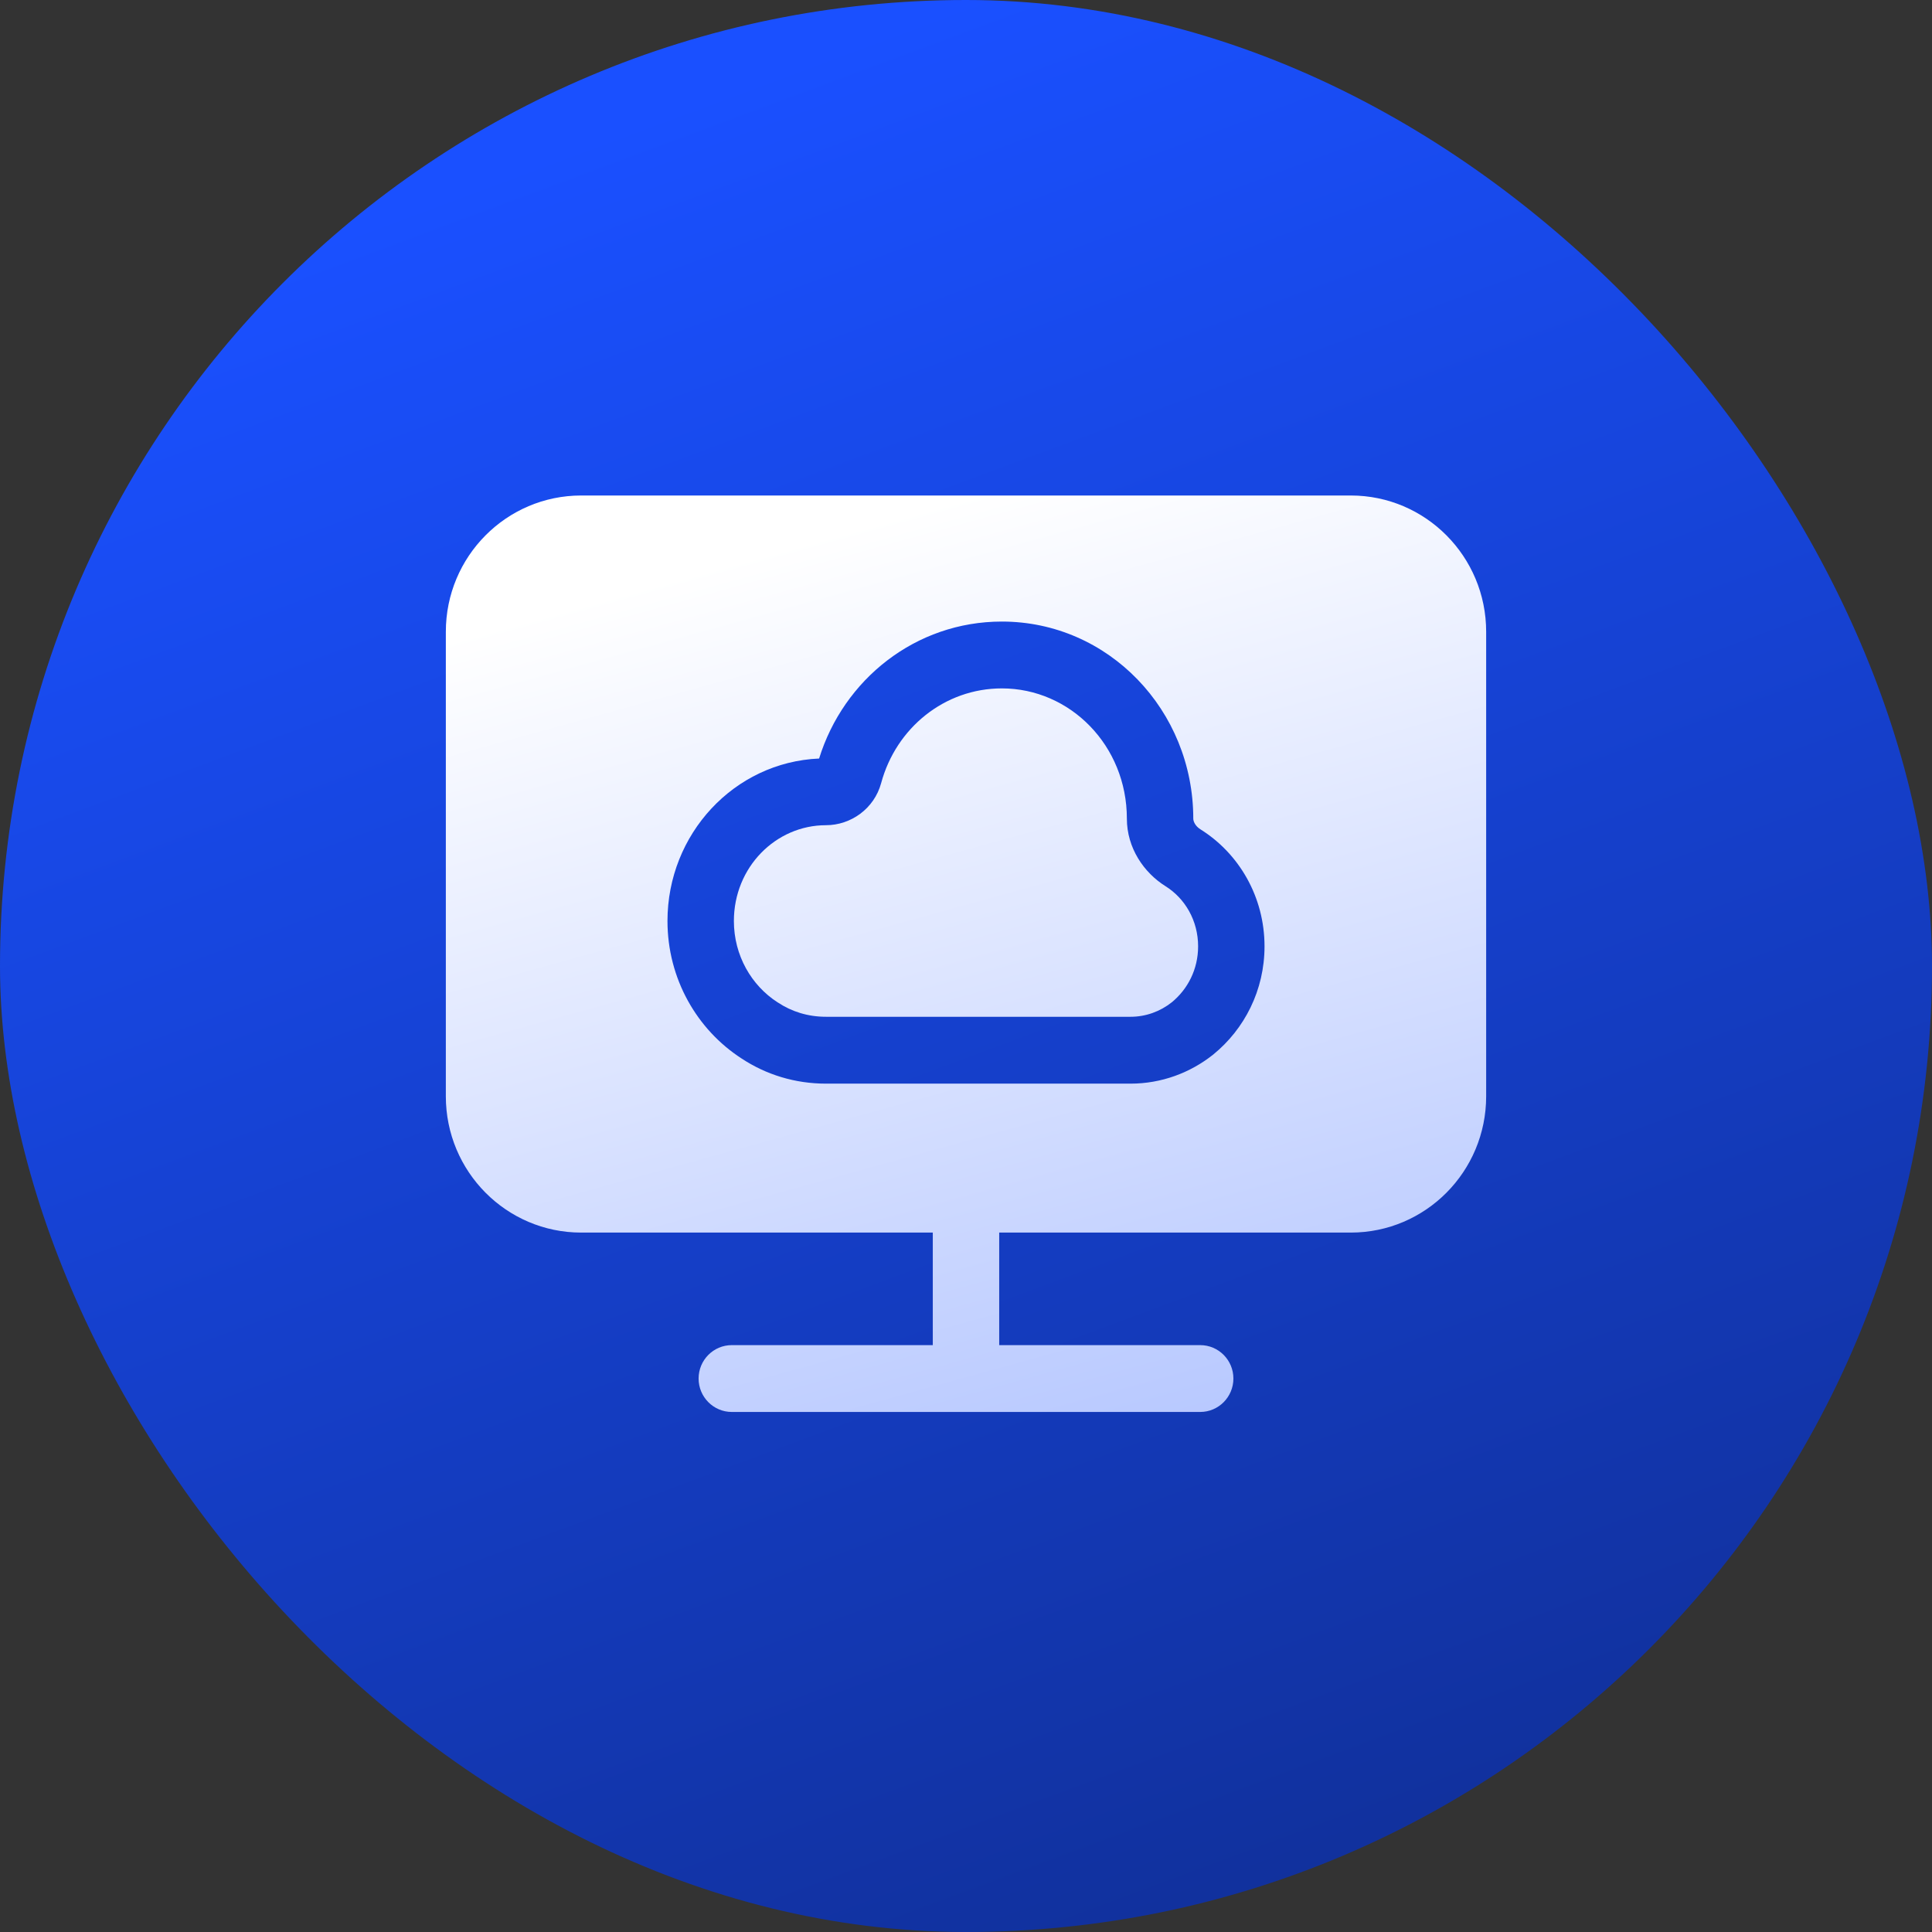
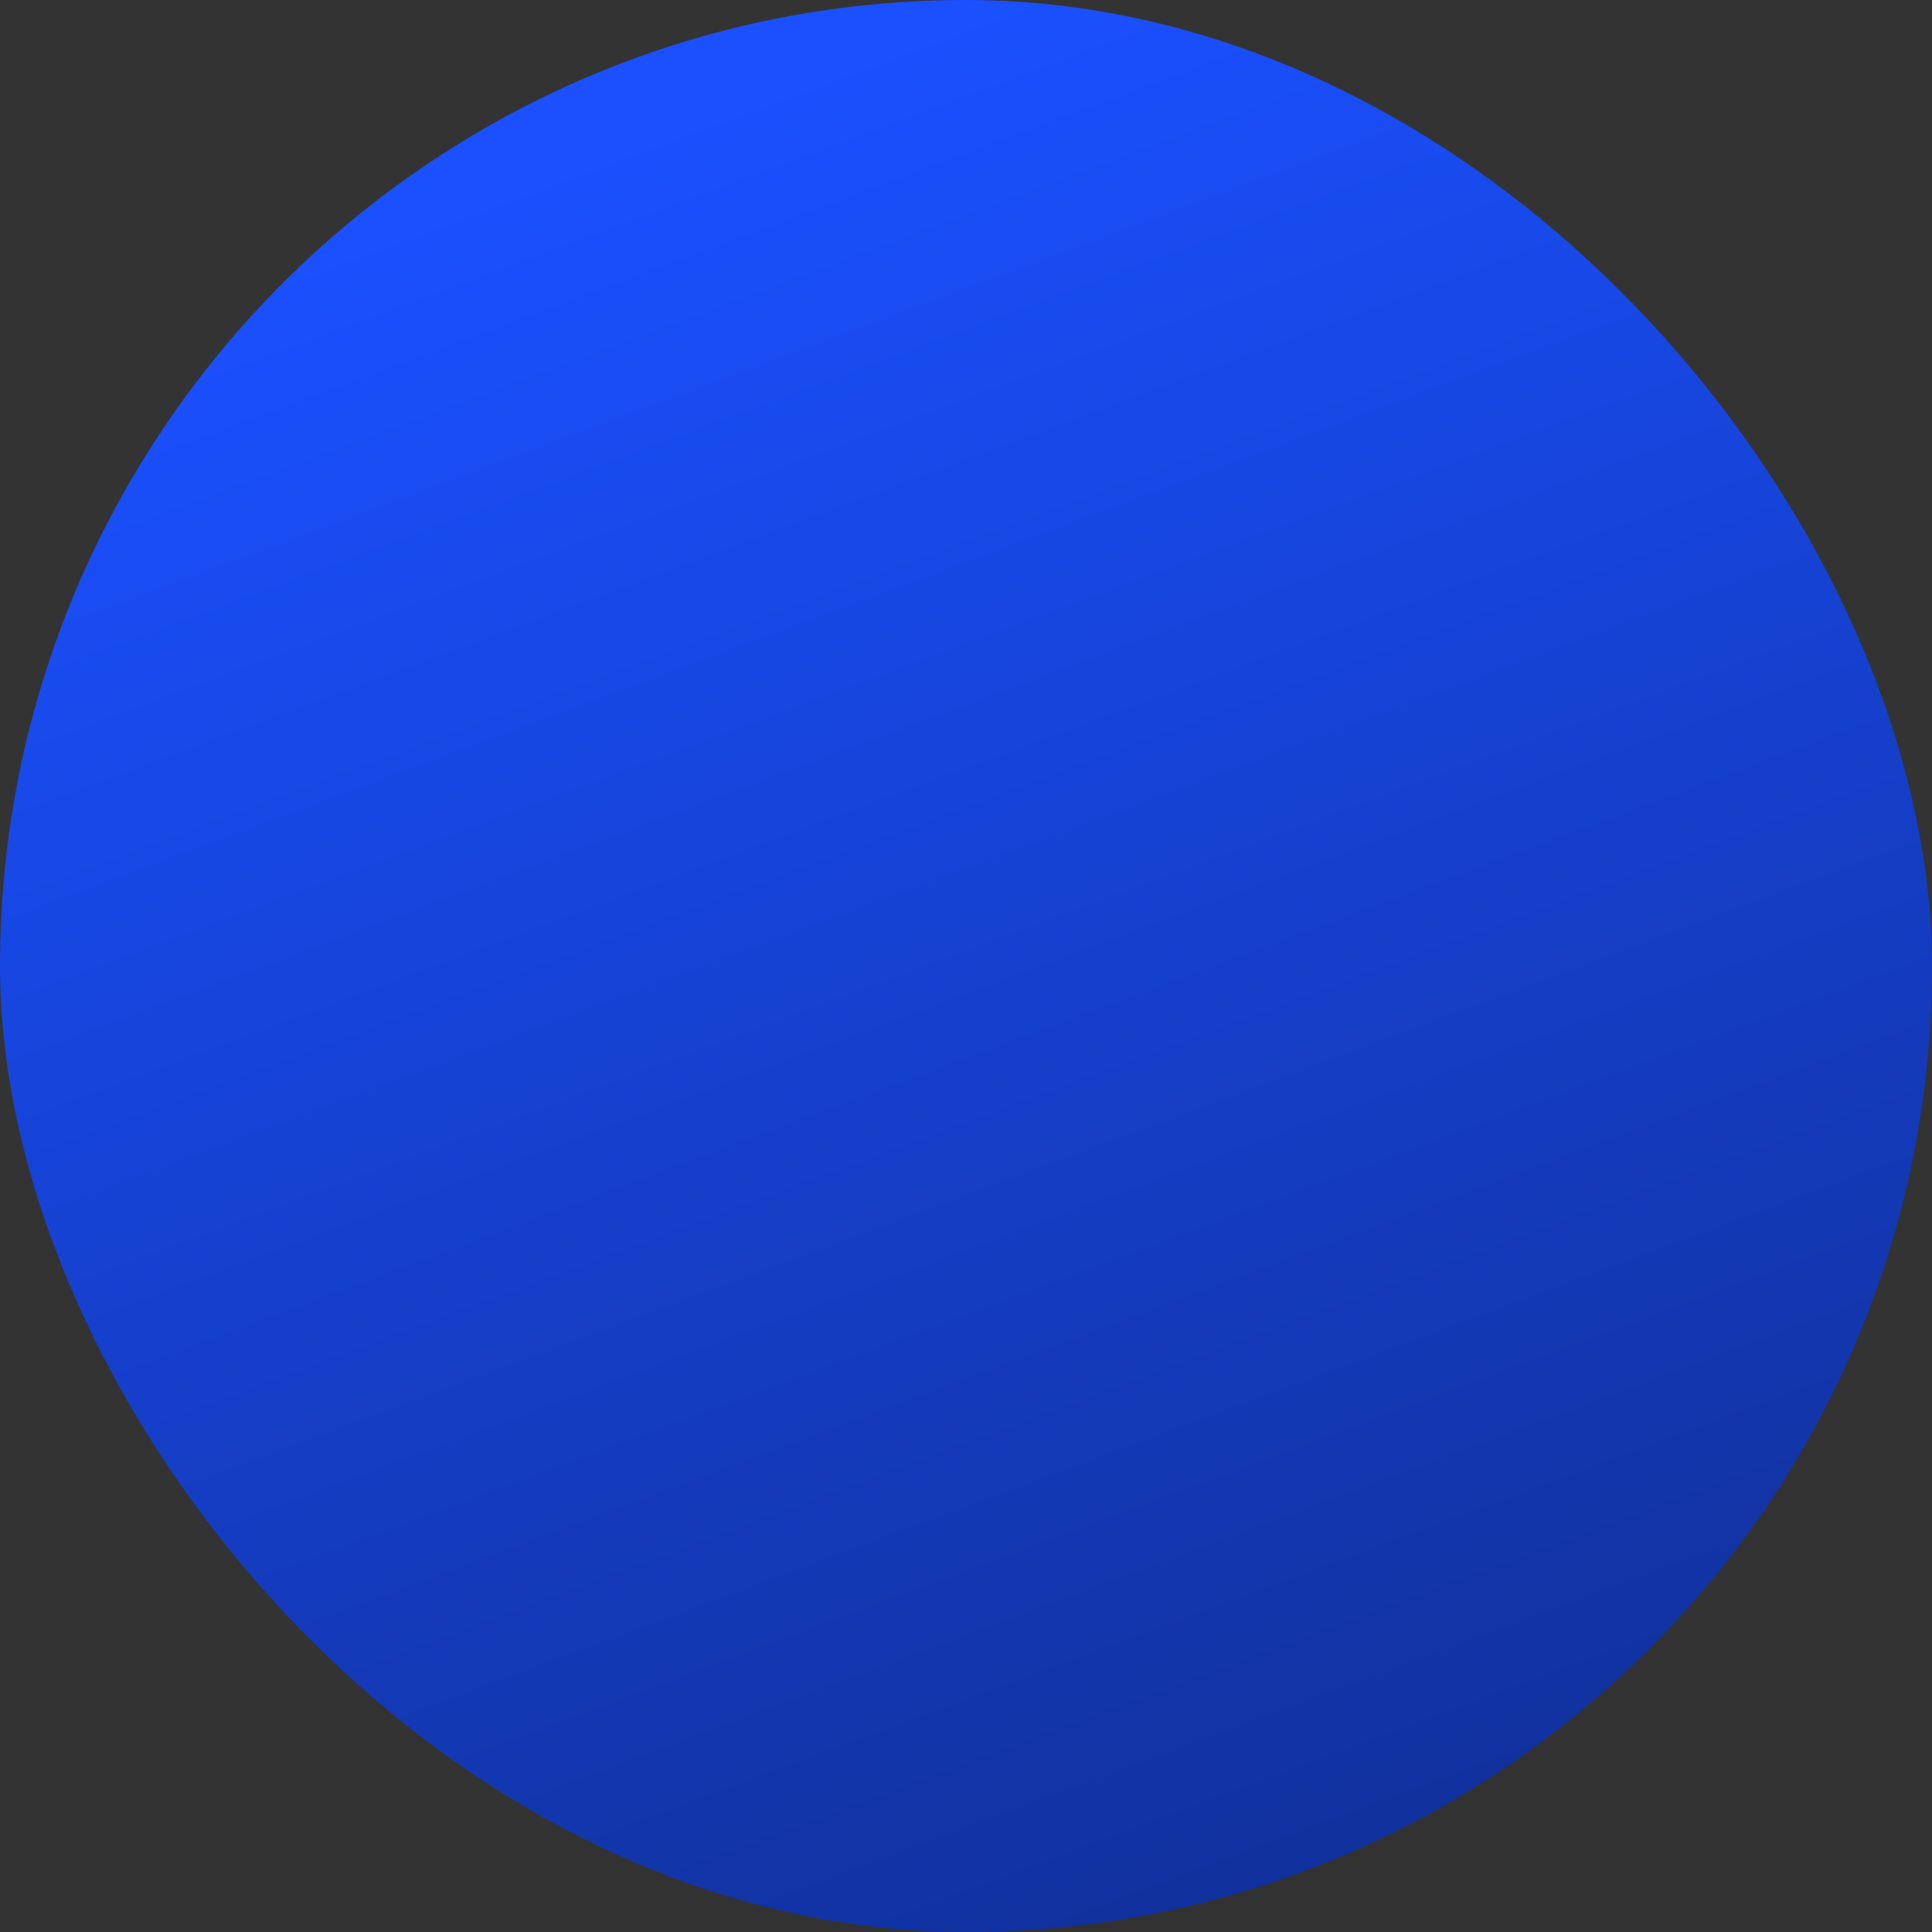
<svg xmlns="http://www.w3.org/2000/svg" width="64" height="64" viewBox="0 0 64 64" fill="none">
  <rect x="0" y="0" width="64" height="64" fill="#333333" stroke="none" />
  <rect width="64" height="64" rx="32" fill="url(#paint0_linear_11_1859)" />
-   <path d="M29.189 25.942C29.684 24.111 31.292 22.804 33.188 22.804C35.451 22.804 37.329 24.698 37.329 27.119C37.329 28.089 37.892 28.908 38.608 29.356C39.253 29.759 39.689 30.493 39.689 31.349C39.689 32.105 39.349 32.766 38.816 33.203C38.432 33.507 37.956 33.682 37.452 33.682H27.361C26.763 33.682 26.224 33.511 25.768 33.209L25.757 33.203C24.893 32.646 24.311 31.651 24.311 30.509C24.311 28.729 25.698 27.336 27.361 27.336C28.183 27.336 28.959 26.791 29.189 25.942Z" fill="url(#paint1_linear_11_1859)" />
-   <path fill-rule="evenodd" clip-rule="evenodd" d="M14.769 20.928C14.769 18.435 16.776 16.414 19.253 16.414H44.747C47.223 16.414 49.231 18.435 49.231 20.928V36.316C49.231 38.809 47.223 40.831 44.747 40.831H33.1V44.559H39.758C40.365 44.559 40.858 45.054 40.858 45.666C40.858 46.277 40.365 46.773 39.758 46.773H24.242C23.635 46.773 23.142 46.277 23.142 45.666C23.142 45.054 23.635 44.559 24.242 44.559H30.9V40.831H19.253C16.776 40.831 14.769 38.809 14.769 36.316V20.928ZM33.188 20.59C30.328 20.59 27.947 22.506 27.134 25.127C24.315 25.249 22.111 27.633 22.111 30.509C22.111 32.421 23.088 34.109 24.566 35.064C25.377 35.599 26.334 35.897 27.361 35.897H37.452C38.476 35.897 39.43 35.537 40.185 34.937L40.196 34.928C41.223 34.09 41.889 32.805 41.889 31.349C41.889 29.716 41.05 28.276 39.768 27.474C39.592 27.365 39.529 27.206 39.529 27.119C39.529 23.53 36.72 20.59 33.188 20.59Z" fill="url(#paint2_linear_11_1859)" />
  <defs>
    <linearGradient id="paint0_linear_11_1859" x1="32" y1="6.7234e-07" x2="77.12" y2="121.28" gradientUnits="userSpaceOnUse">
      <stop stop-color="#1A50FF" />
      <stop offset="1" stop-color="#070F33" />
    </linearGradient>
    <linearGradient id="paint1_linear_11_1859" x1="32" y1="16.414" x2="59.067" y2="114.306" gradientUnits="userSpaceOnUse">
      <stop stop-color="white" />
      <stop offset="1" stop-color="#1A50FF" />
    </linearGradient>
    <linearGradient id="paint2_linear_11_1859" x1="32" y1="16.414" x2="59.067" y2="114.306" gradientUnits="userSpaceOnUse">
      <stop stop-color="white" />
      <stop offset="1" stop-color="#1A50FF" />
    </linearGradient>
  </defs>
</svg>